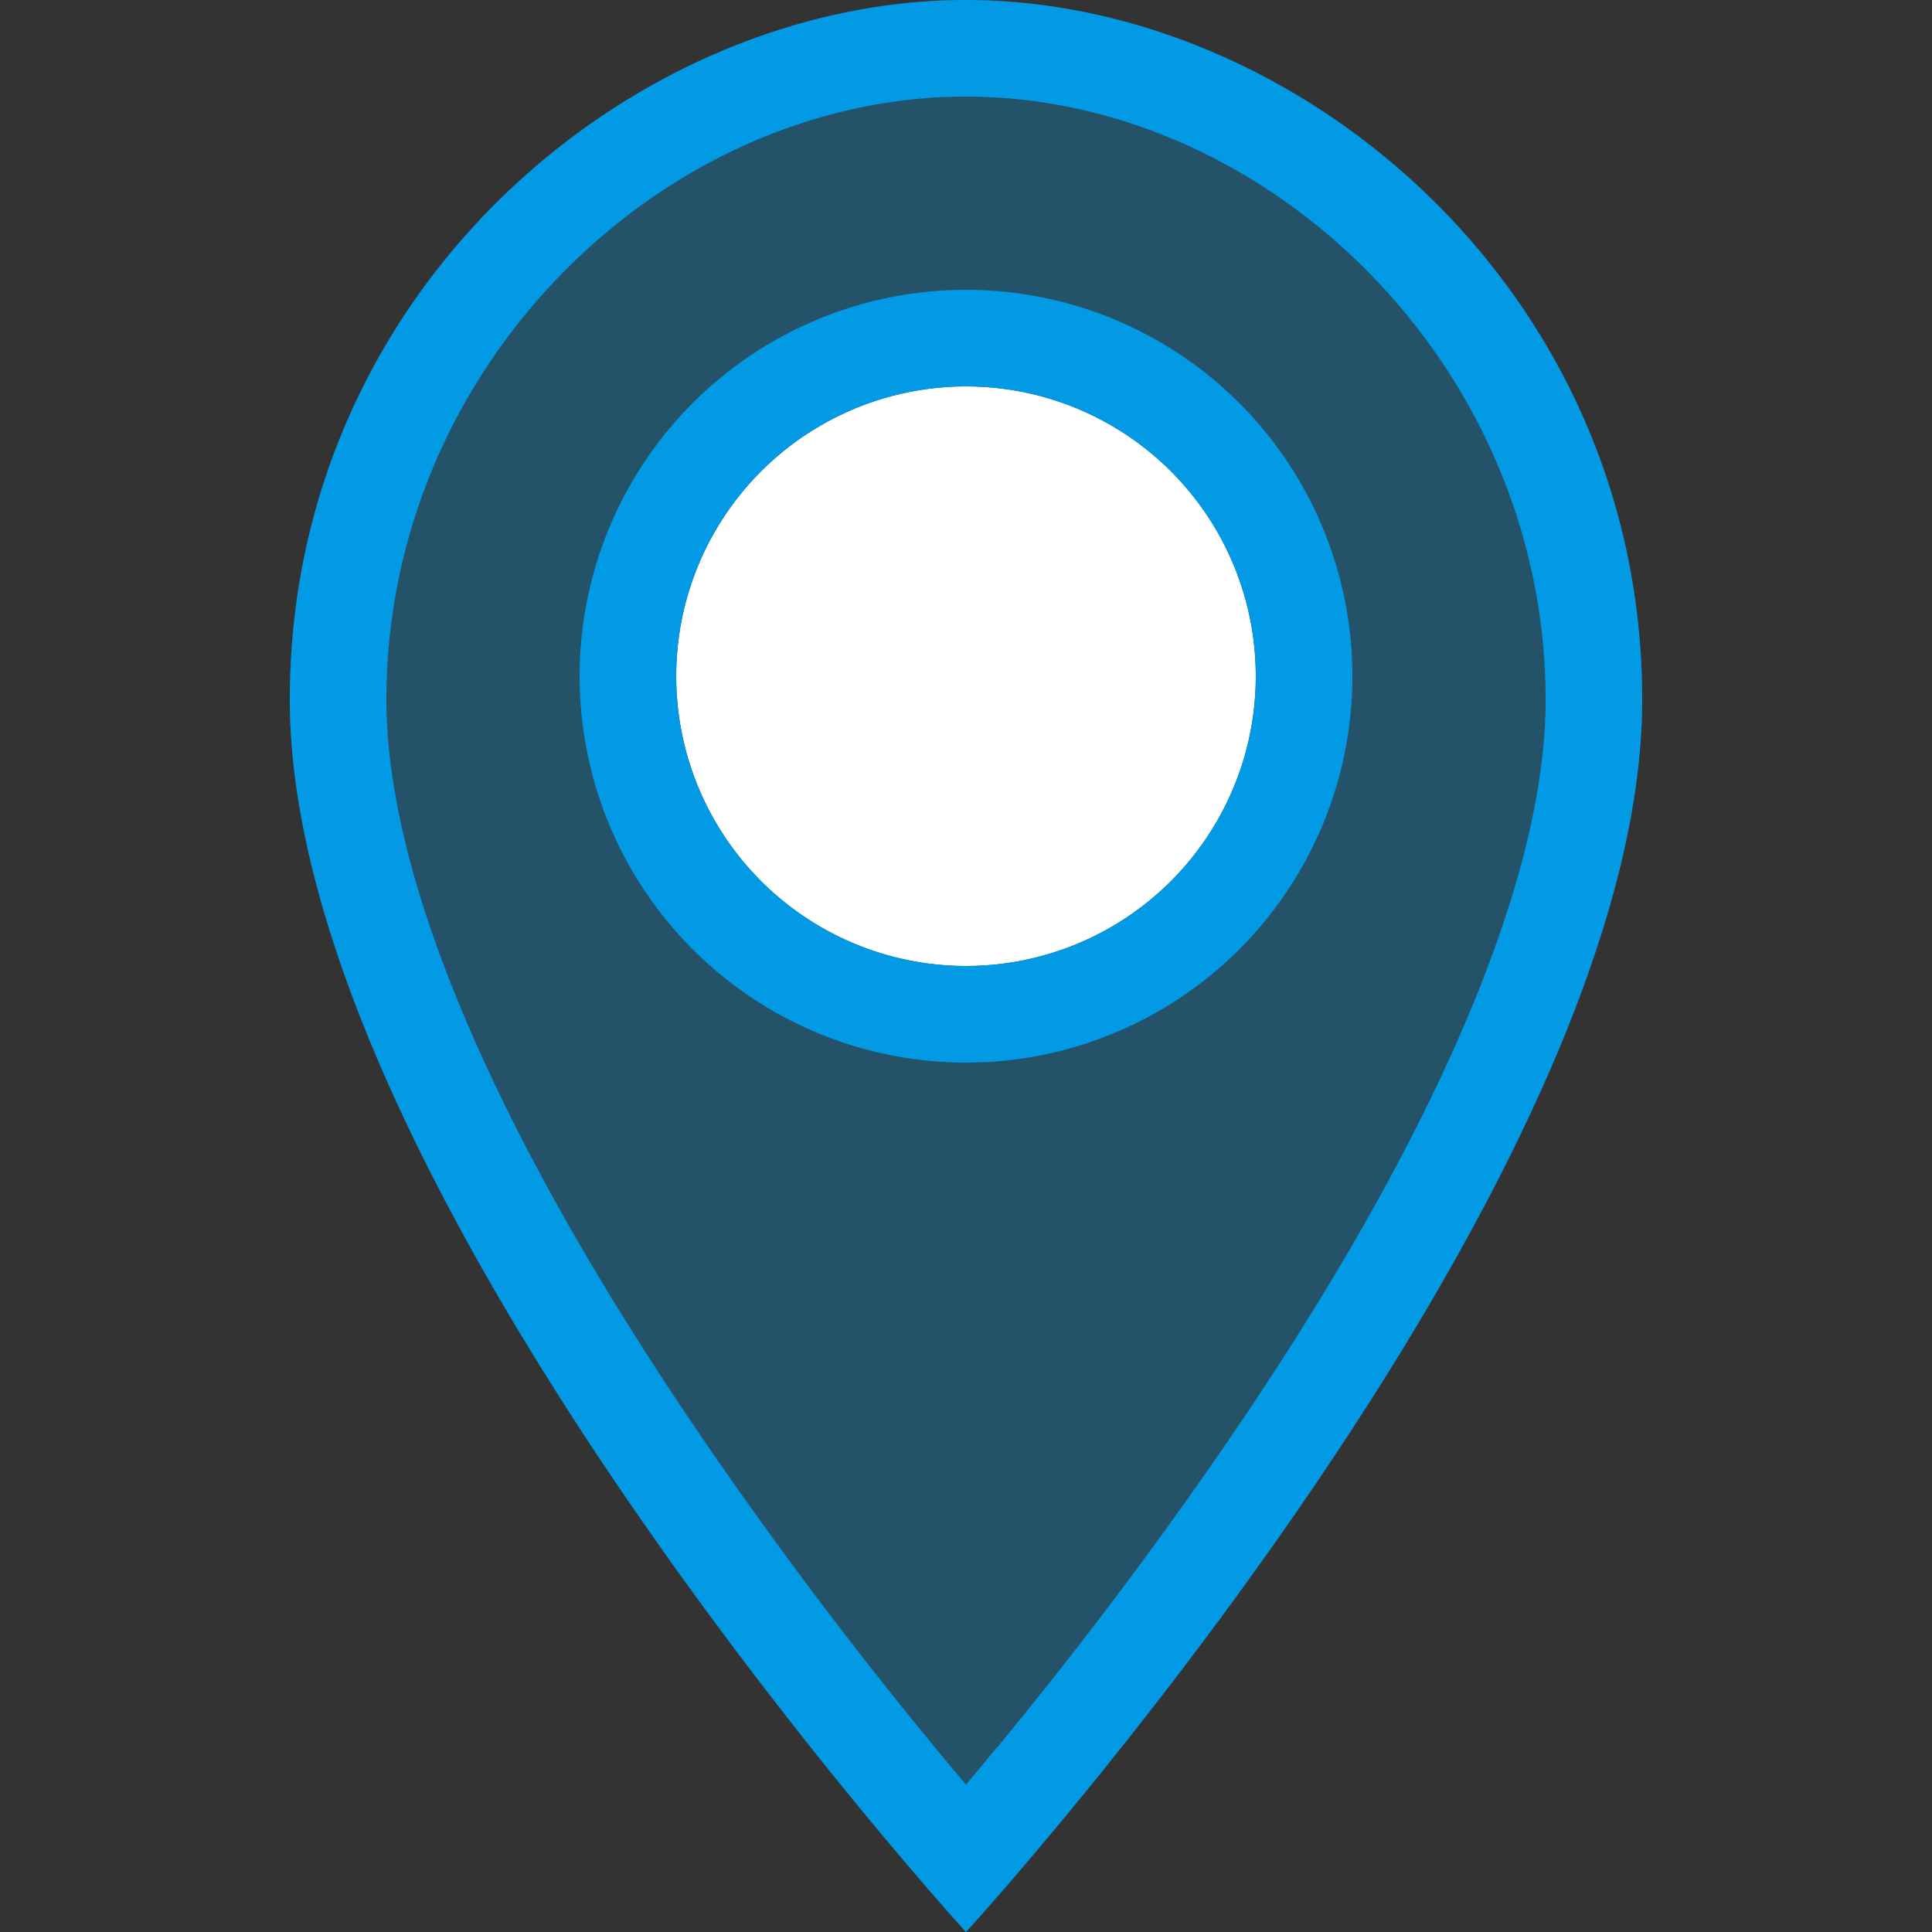
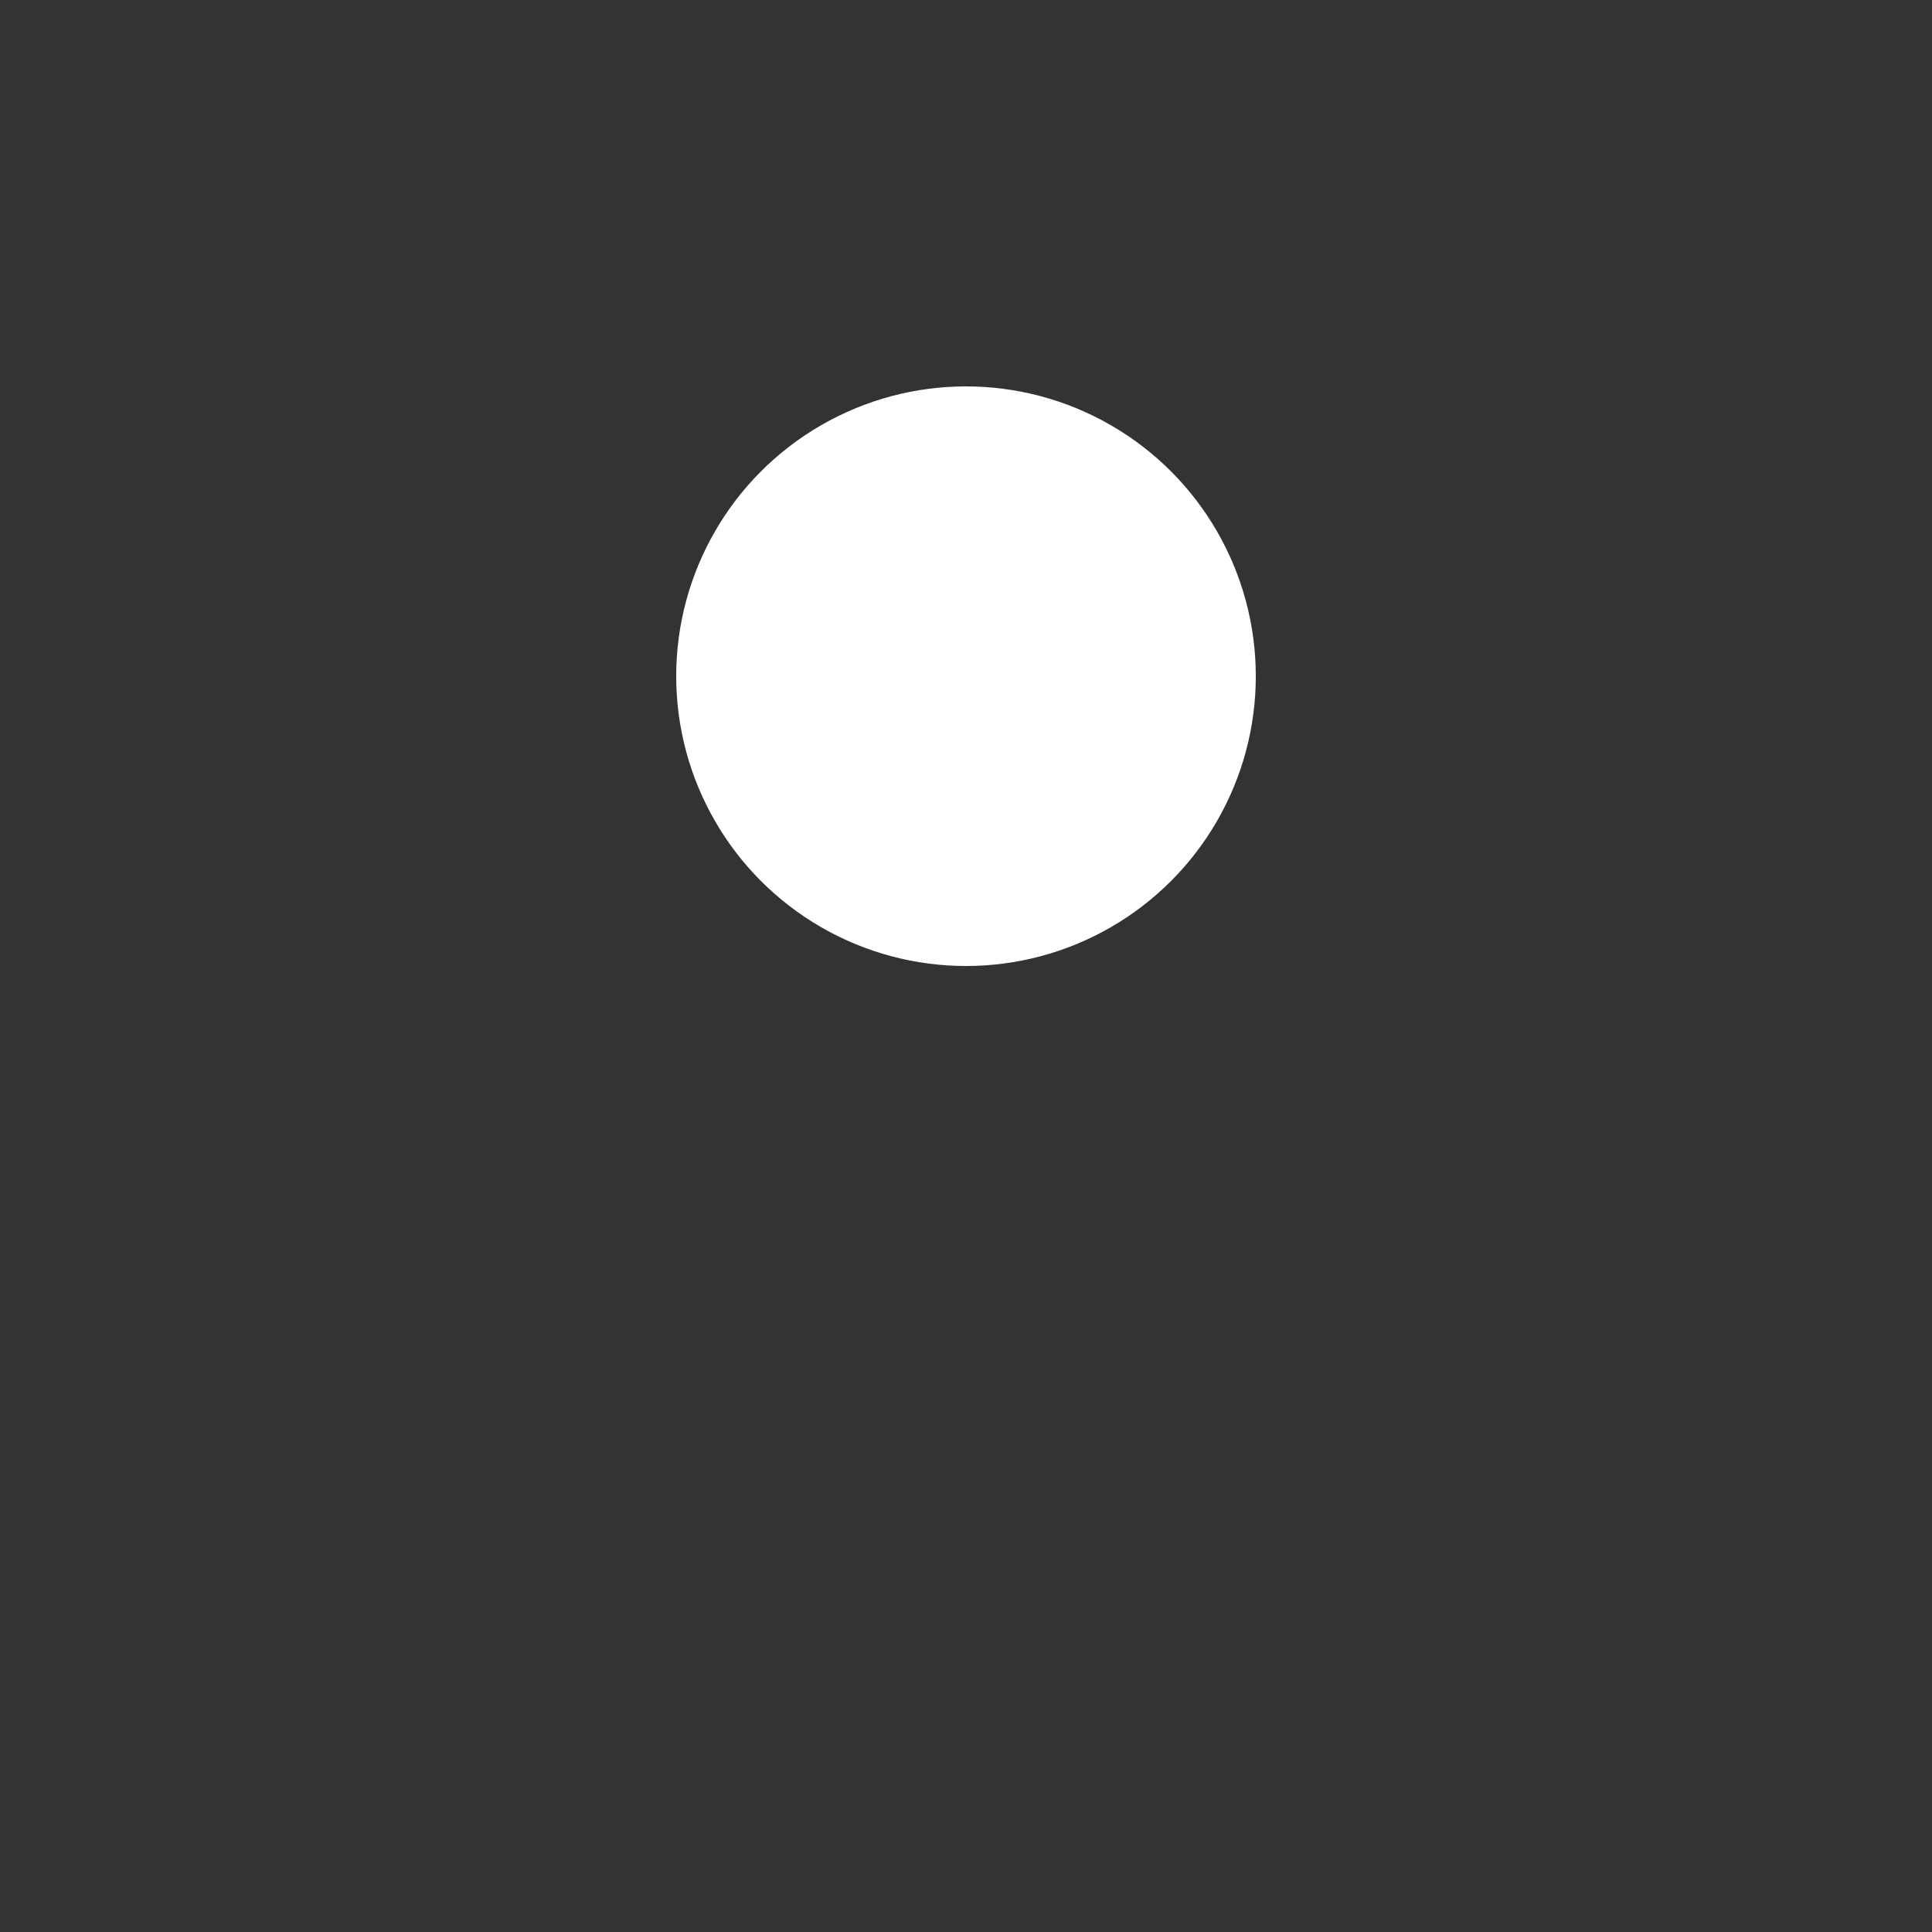
<svg xmlns="http://www.w3.org/2000/svg" width="20" height="20" fill="none">
  <rect width="100%" height="100%" fill="#333333" stroke="none" />
-   <path fill-rule="evenodd" clip-rule="evenodd" d="M10 0c3.422 0 6.994 2.98 7 7.234C17.007 12.343 10 20 10 20S2.993 12.332 3 7.234C3.006 2.974 6.578 0 10 0z" fill="#0299E5" fill-opacity=".3" />
  <circle cx="10" cy="7" r="3" fill="#fff" />
-   <path fill-rule="evenodd" clip-rule="evenodd" d="M10 0c3.422 0 6.994 2.98 7 7.234C17.007 12.343 10 20 10 20S2.993 12.332 3 7.234C3.006 2.974 6.578 0 10 0zm.322 18.09a44.909 44.909 0 0 0 2.353-3.119c.958-1.395 1.752-2.746 2.327-4.007.654-1.435 1-2.698.998-3.728C15.995 3.776 13.121 1 10 1 6.876 1 4.005 3.772 4 7.235c-.001 1.034.347 2.303 1.008 3.745.574 1.255 1.365 2.6 2.317 3.987A45.097 45.097 0 0 0 10 18.475l.32-.386zM10 11a4 4 0 1 0 0-8 4 4 0 0 0 0 8zm0-1a3 3 0 1 1 0-6 3 3 0 0 1 0 6z" fill="#0299E5" />
</svg>